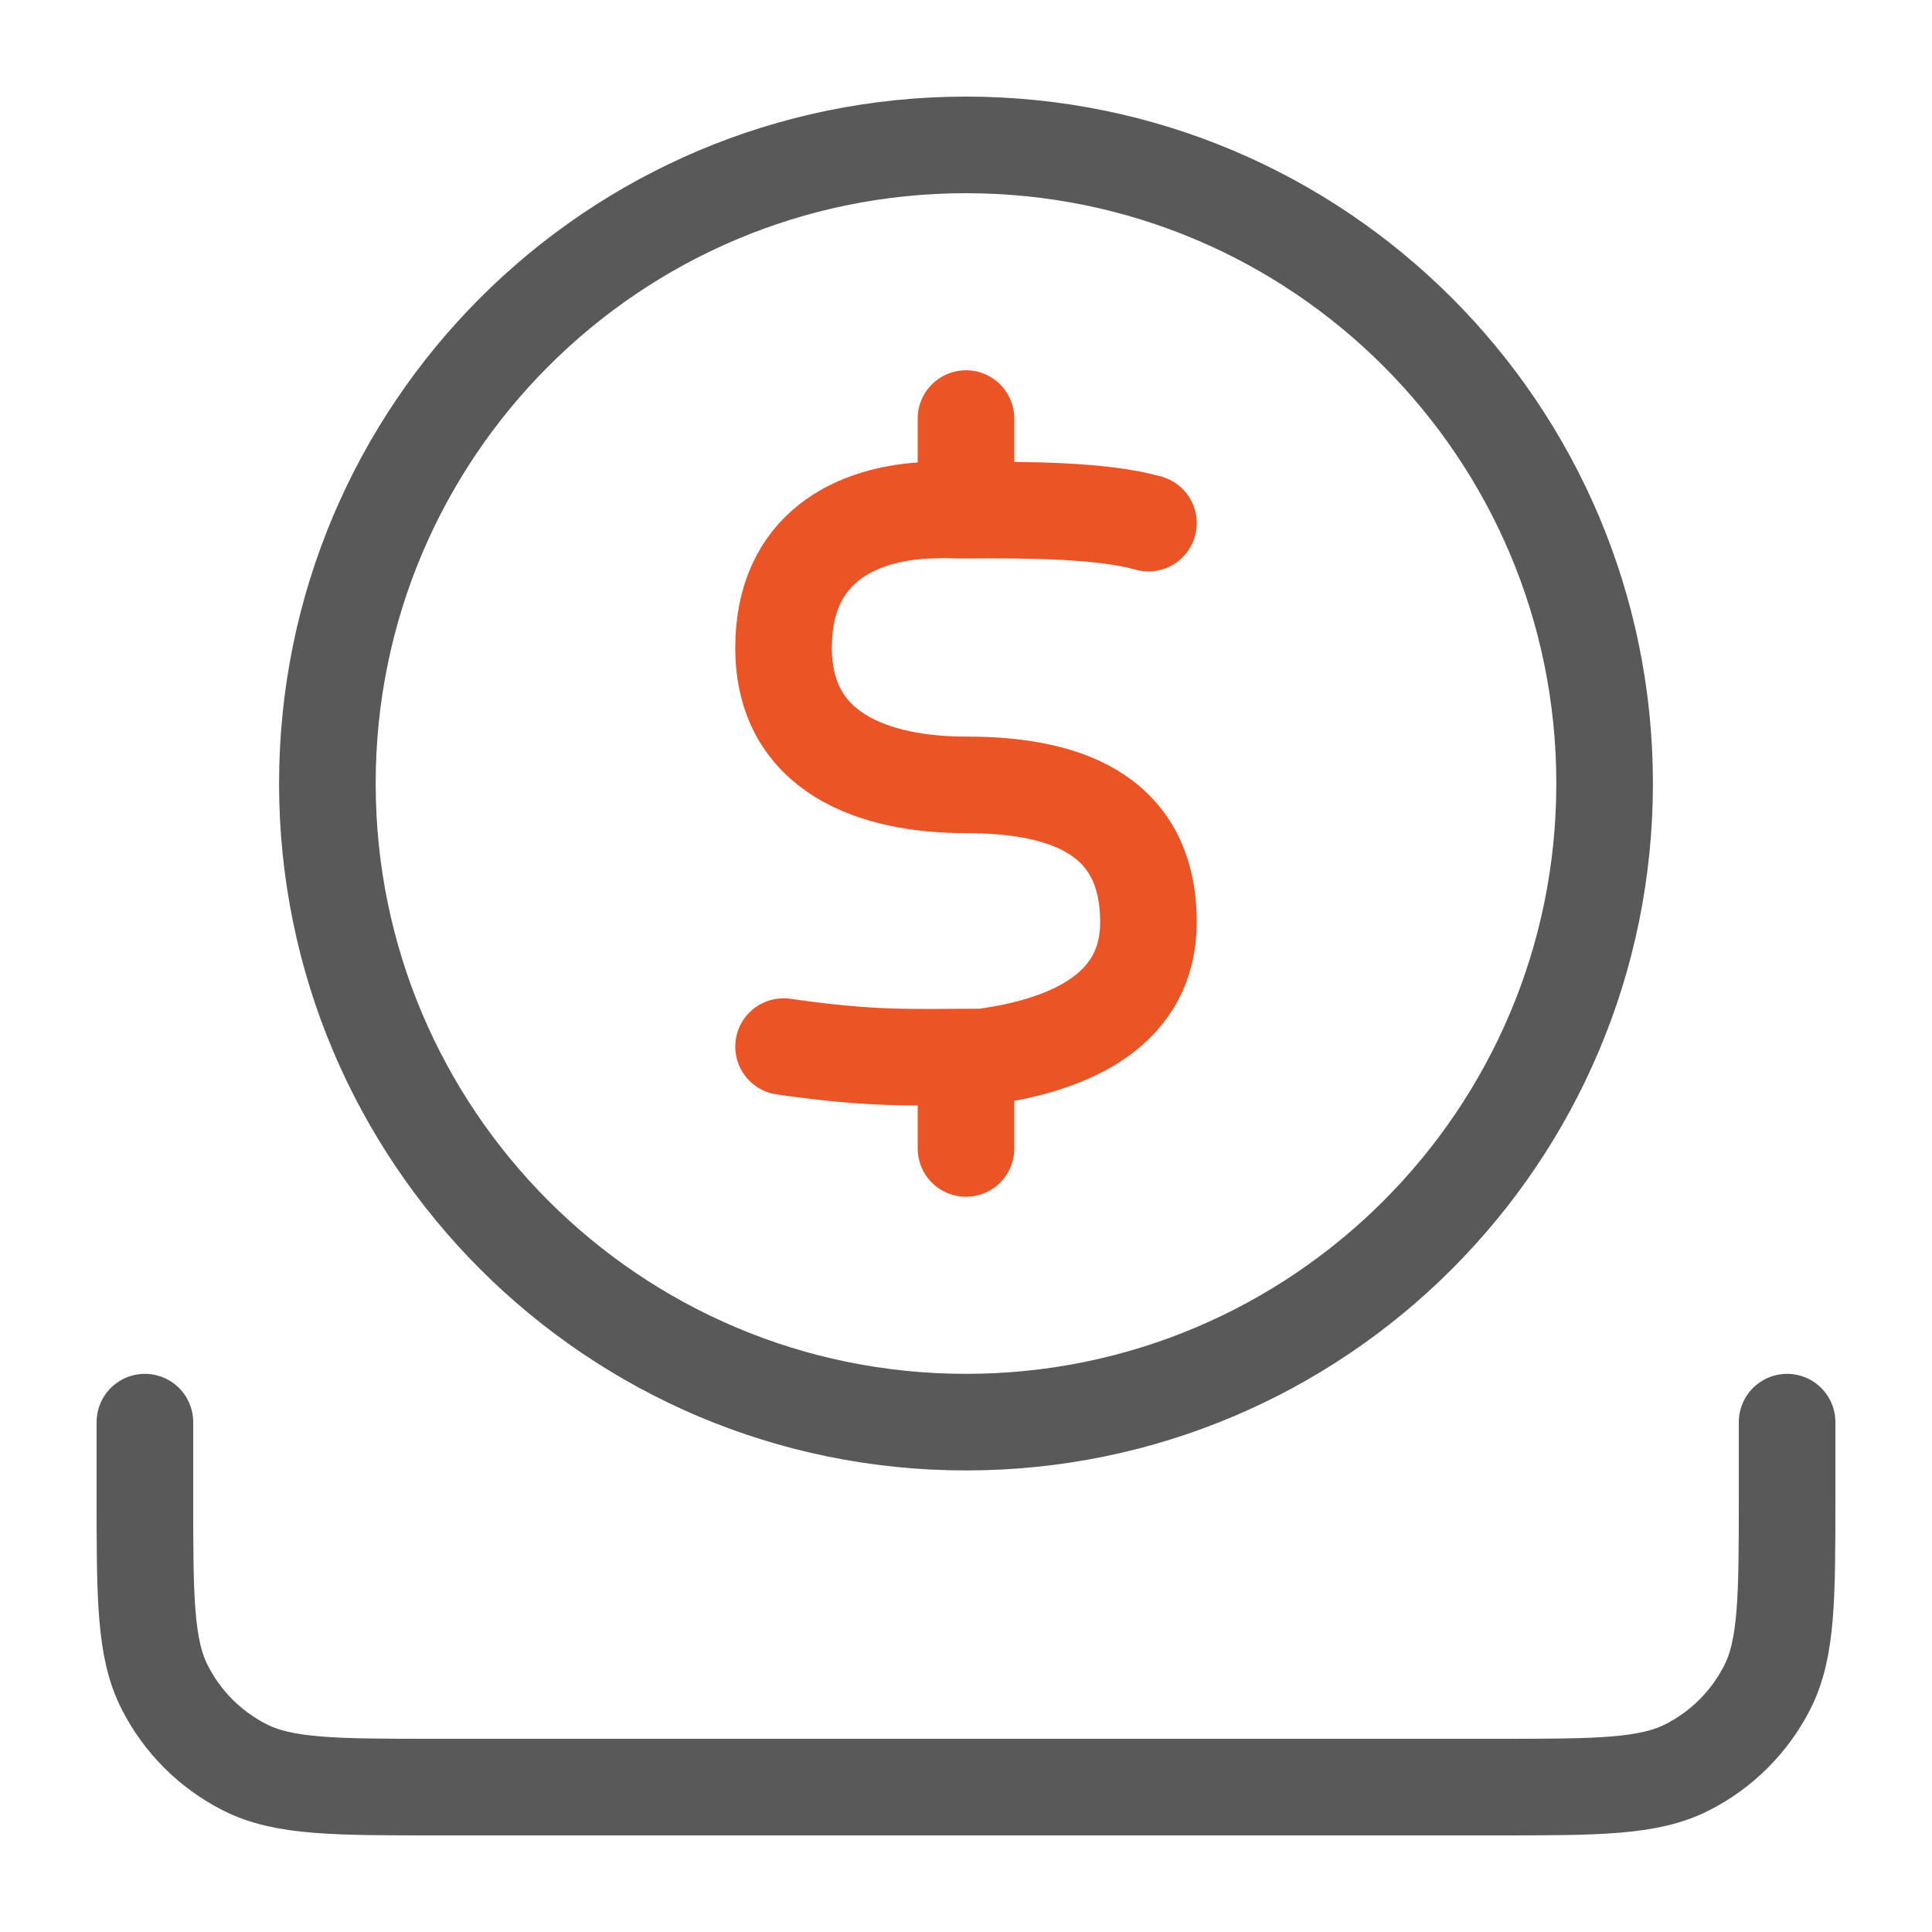
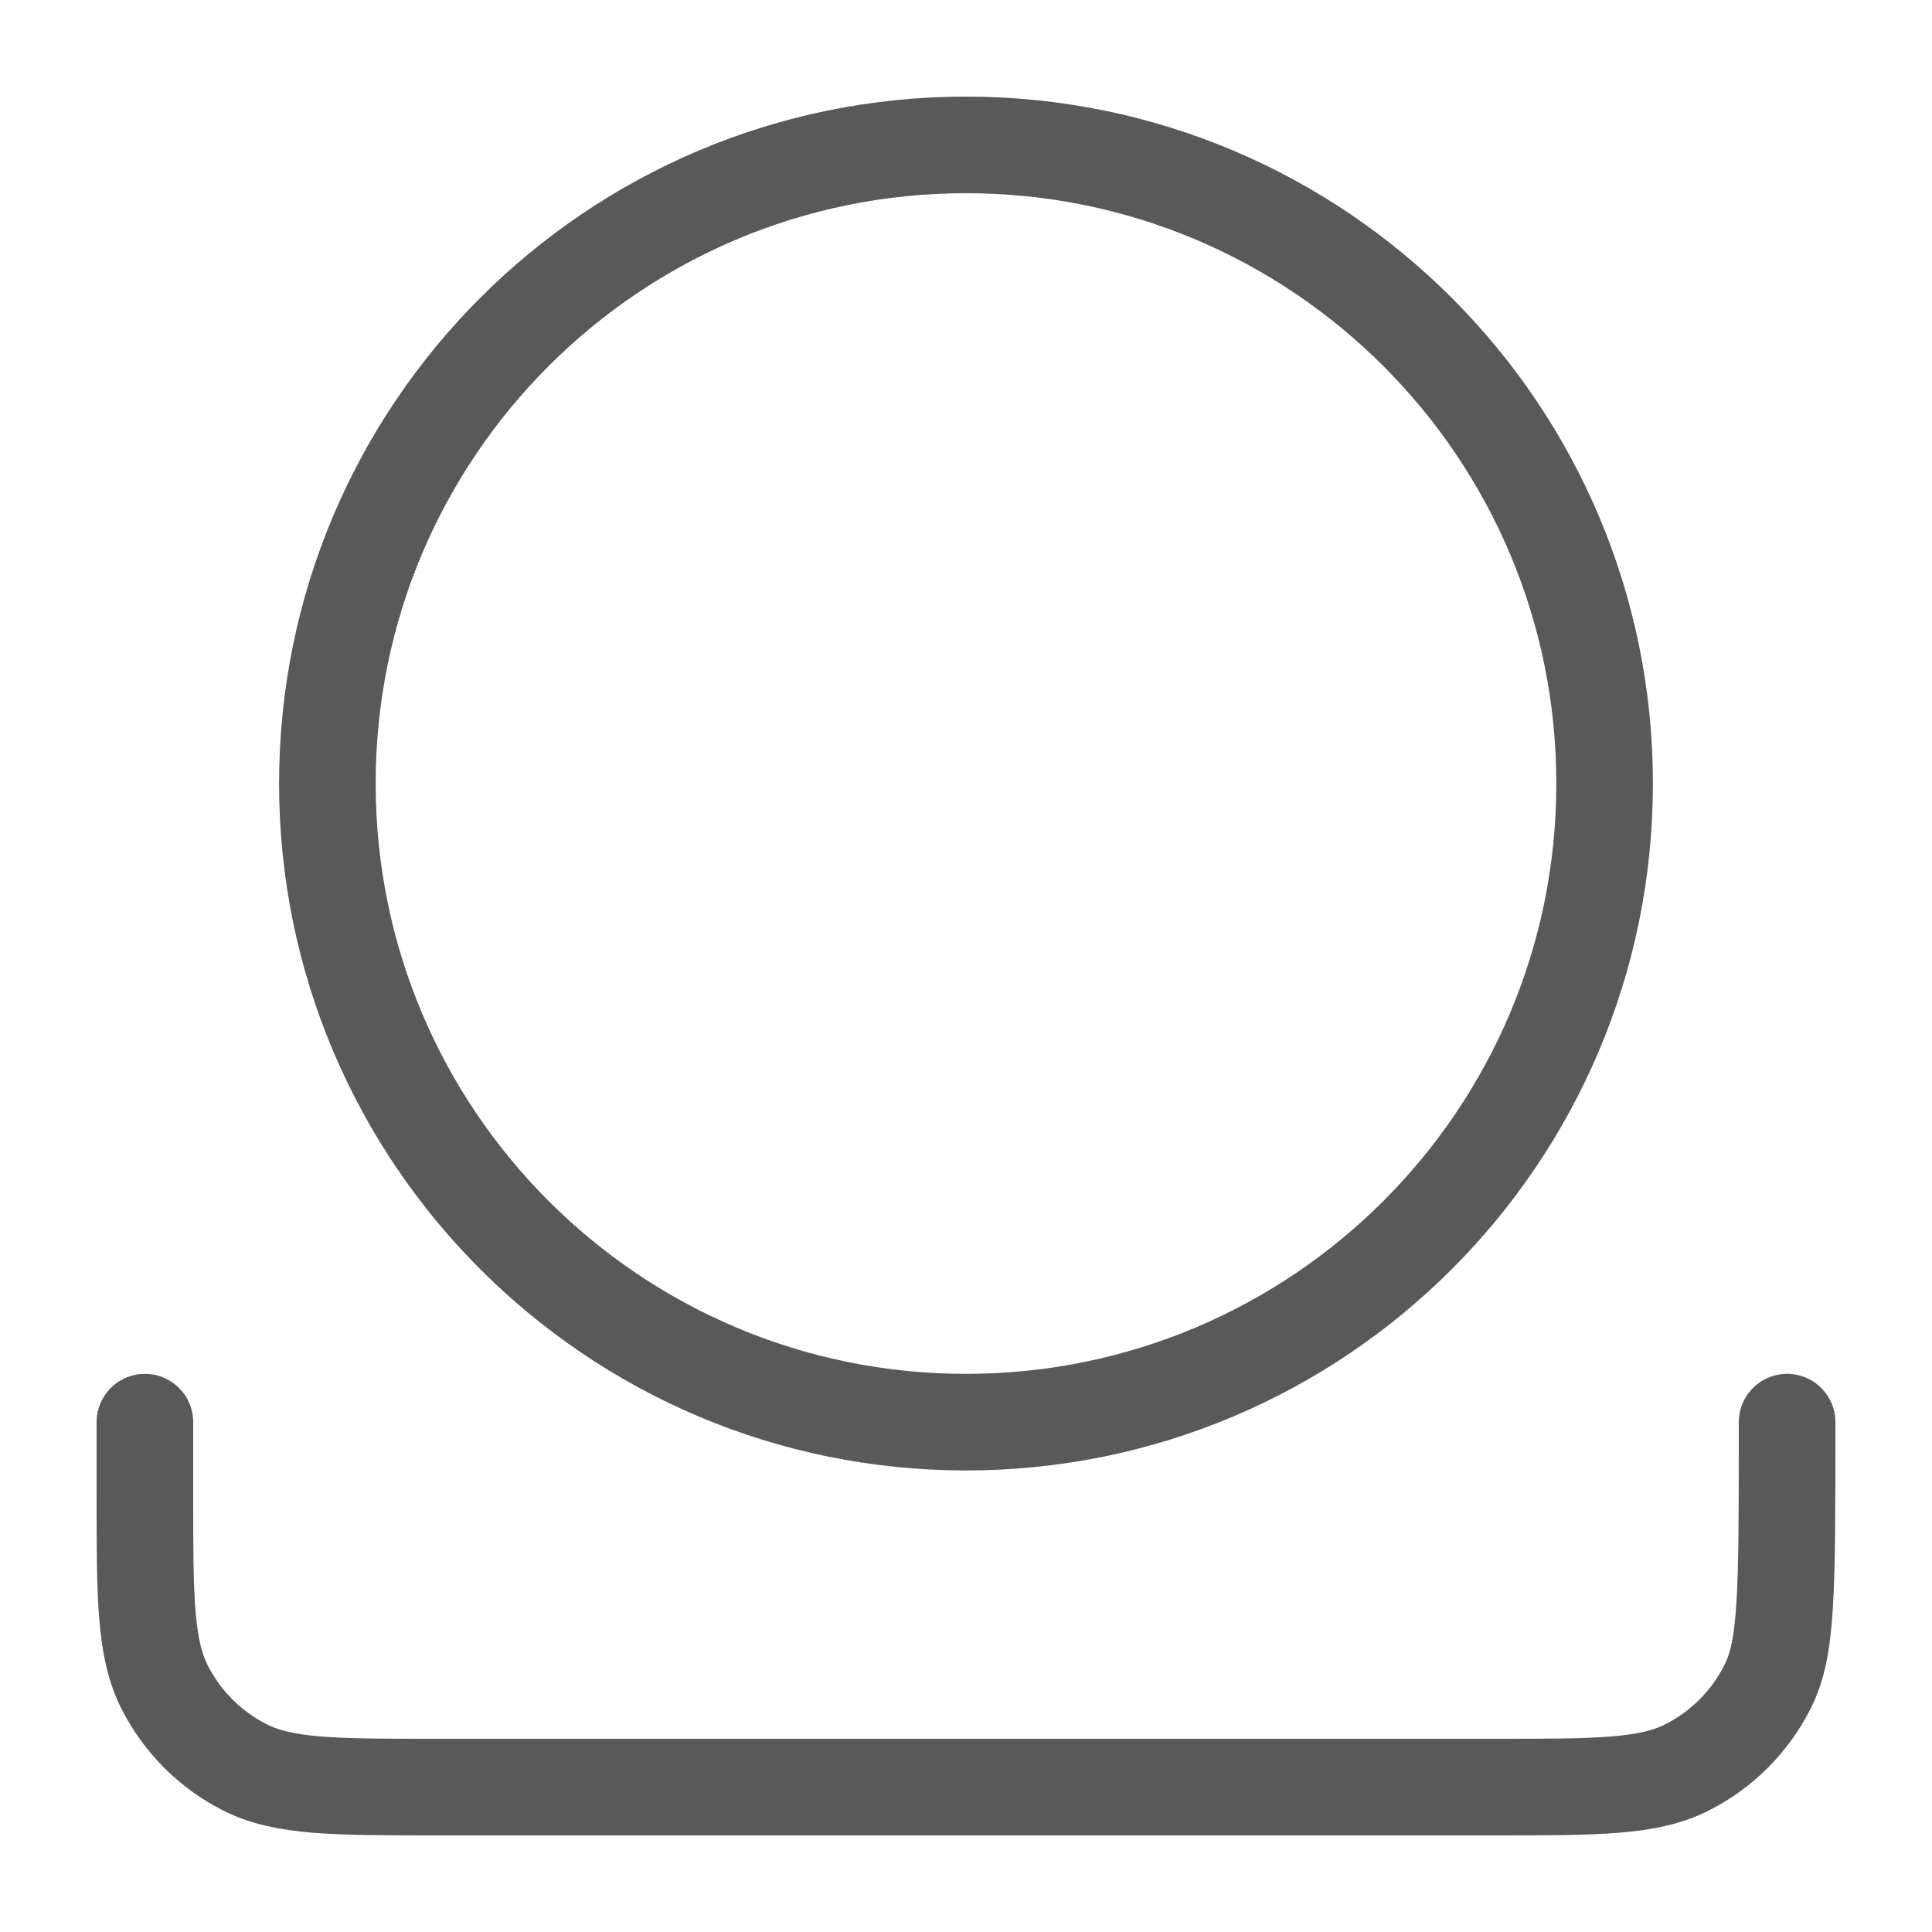
<svg xmlns="http://www.w3.org/2000/svg" width="40" height="40" viewBox="0 0 40 40" fill="none">
-   <path d="M37 29.444V30.956C37 33.071 37 34.129 36.588 34.937C36.226 35.648 35.648 36.226 34.937 36.588C34.129 37 33.071 37 30.956 37H9.044C6.929 37 5.871 37 5.063 36.588C4.352 36.226 3.774 35.648 3.412 34.937C3 34.129 3 33.071 3 30.956V29.444M33.222 16.222C33.222 23.525 27.302 29.444 20 29.444C12.698 29.444 6.778 23.525 6.778 16.222C6.778 8.92 12.698 3 20 3C27.302 3 33.222 8.92 33.222 16.222Z" stroke="#595959" stroke-width="2" stroke-linecap="round" stroke-linejoin="round" />
-   <path d="M23.778 10.831C22.834 10.563 21.294 10.553 20 10.563C19.568 10.566 19.829 10.545 19.245 10.563C17.72 10.617 16.226 11.345 16.223 13.405C16.219 15.601 18.111 16.25 20 16.25C21.889 16.25 23.778 16.751 23.778 19.095C23.778 20.857 22.253 21.628 20.352 21.884C18.841 21.884 18.111 21.94 16.223 21.669M20 21.889V23.778M20 8.666V10.555" stroke="#EB5424" stroke-width="2" stroke-linecap="round" stroke-linejoin="round" />
+   <path d="M37 29.444C37 33.071 37 34.129 36.588 34.937C36.226 35.648 35.648 36.226 34.937 36.588C34.129 37 33.071 37 30.956 37H9.044C6.929 37 5.871 37 5.063 36.588C4.352 36.226 3.774 35.648 3.412 34.937C3 34.129 3 33.071 3 30.956V29.444M33.222 16.222C33.222 23.525 27.302 29.444 20 29.444C12.698 29.444 6.778 23.525 6.778 16.222C6.778 8.92 12.698 3 20 3C27.302 3 33.222 8.92 33.222 16.222Z" stroke="#595959" stroke-width="2" stroke-linecap="round" stroke-linejoin="round" />
</svg>